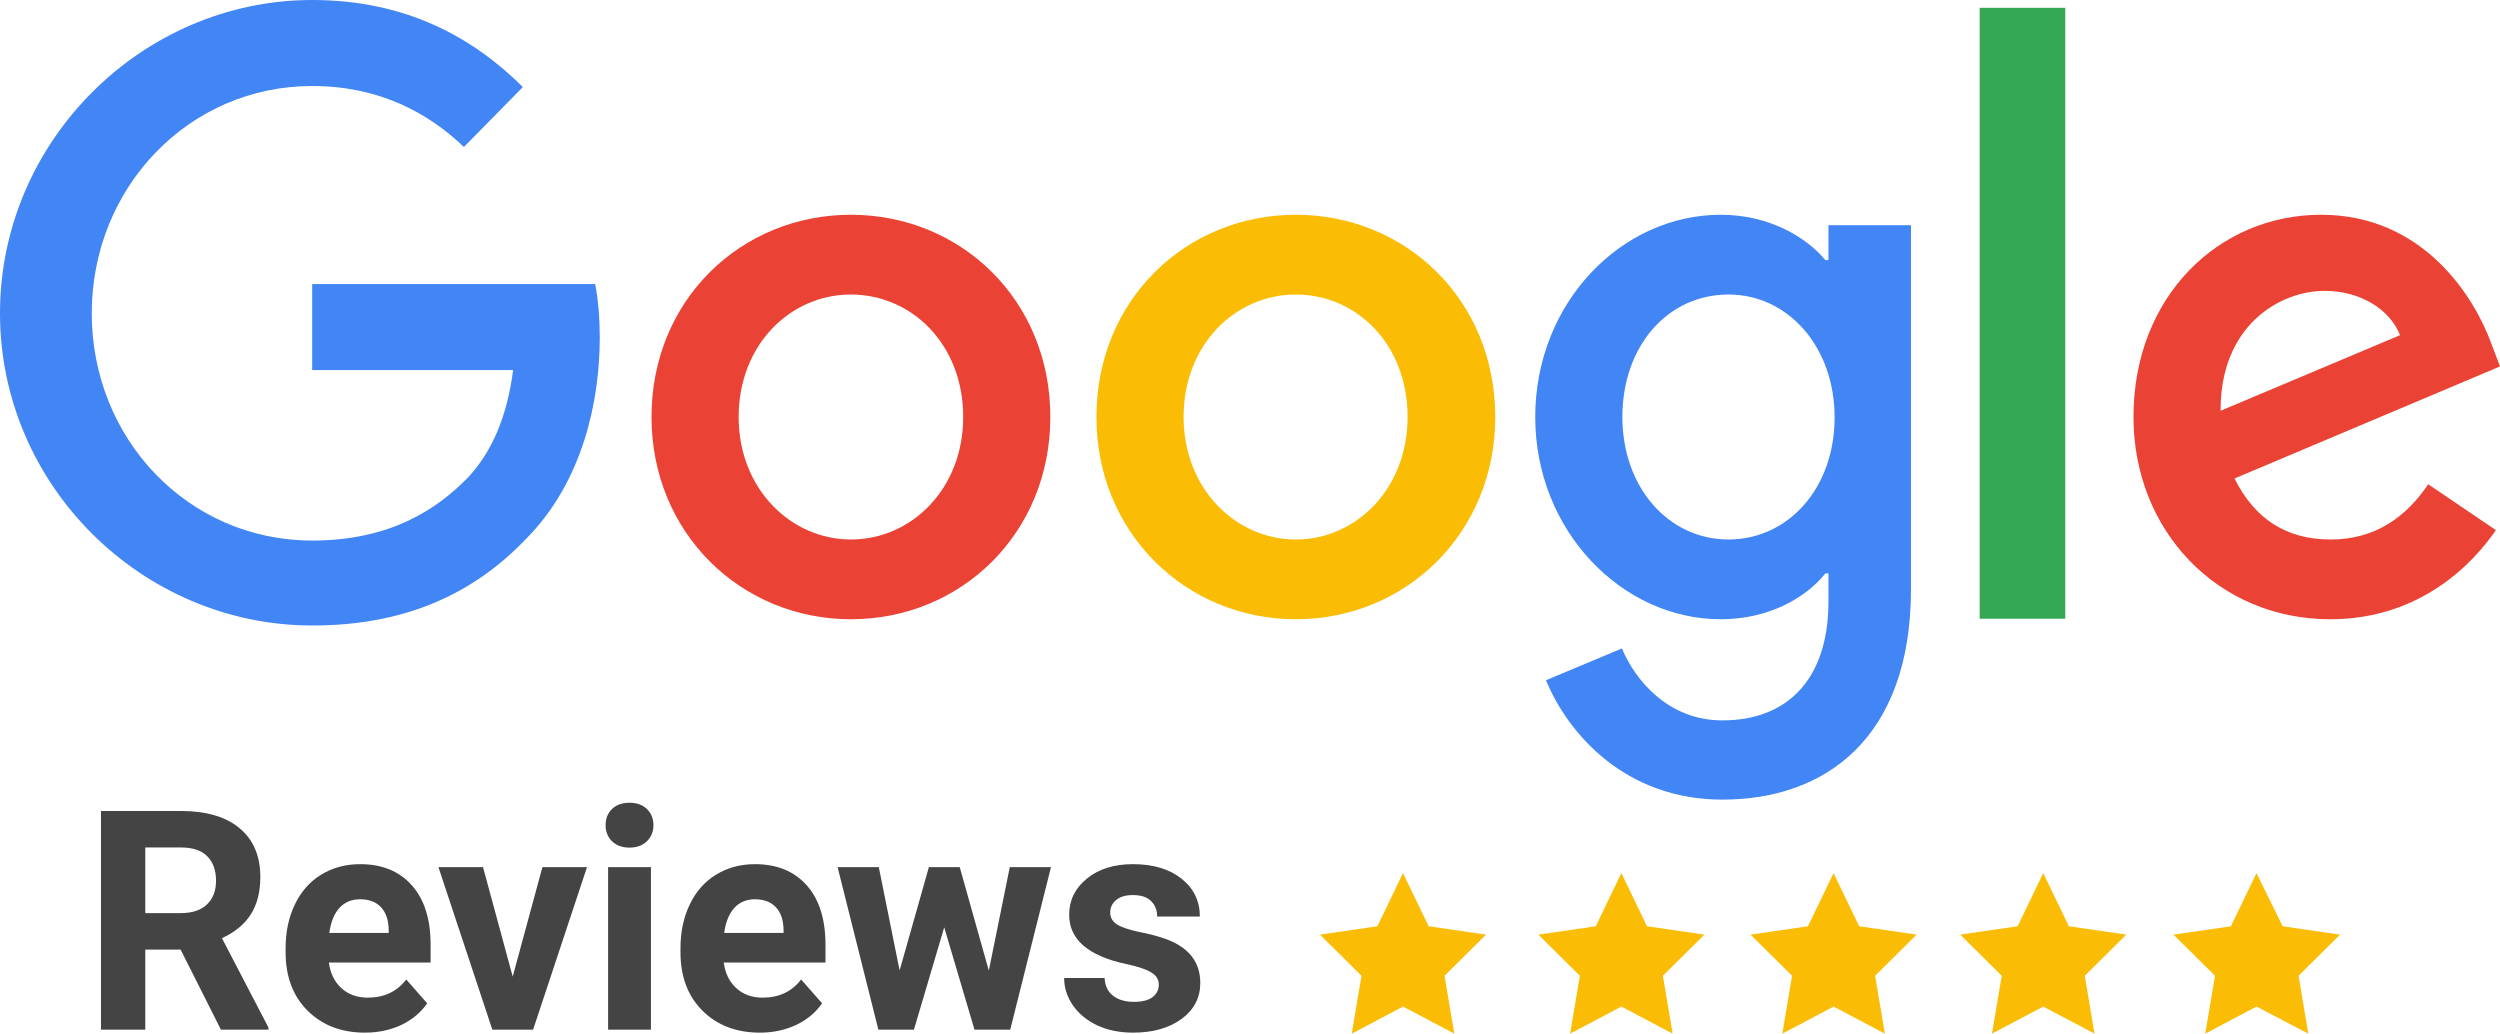
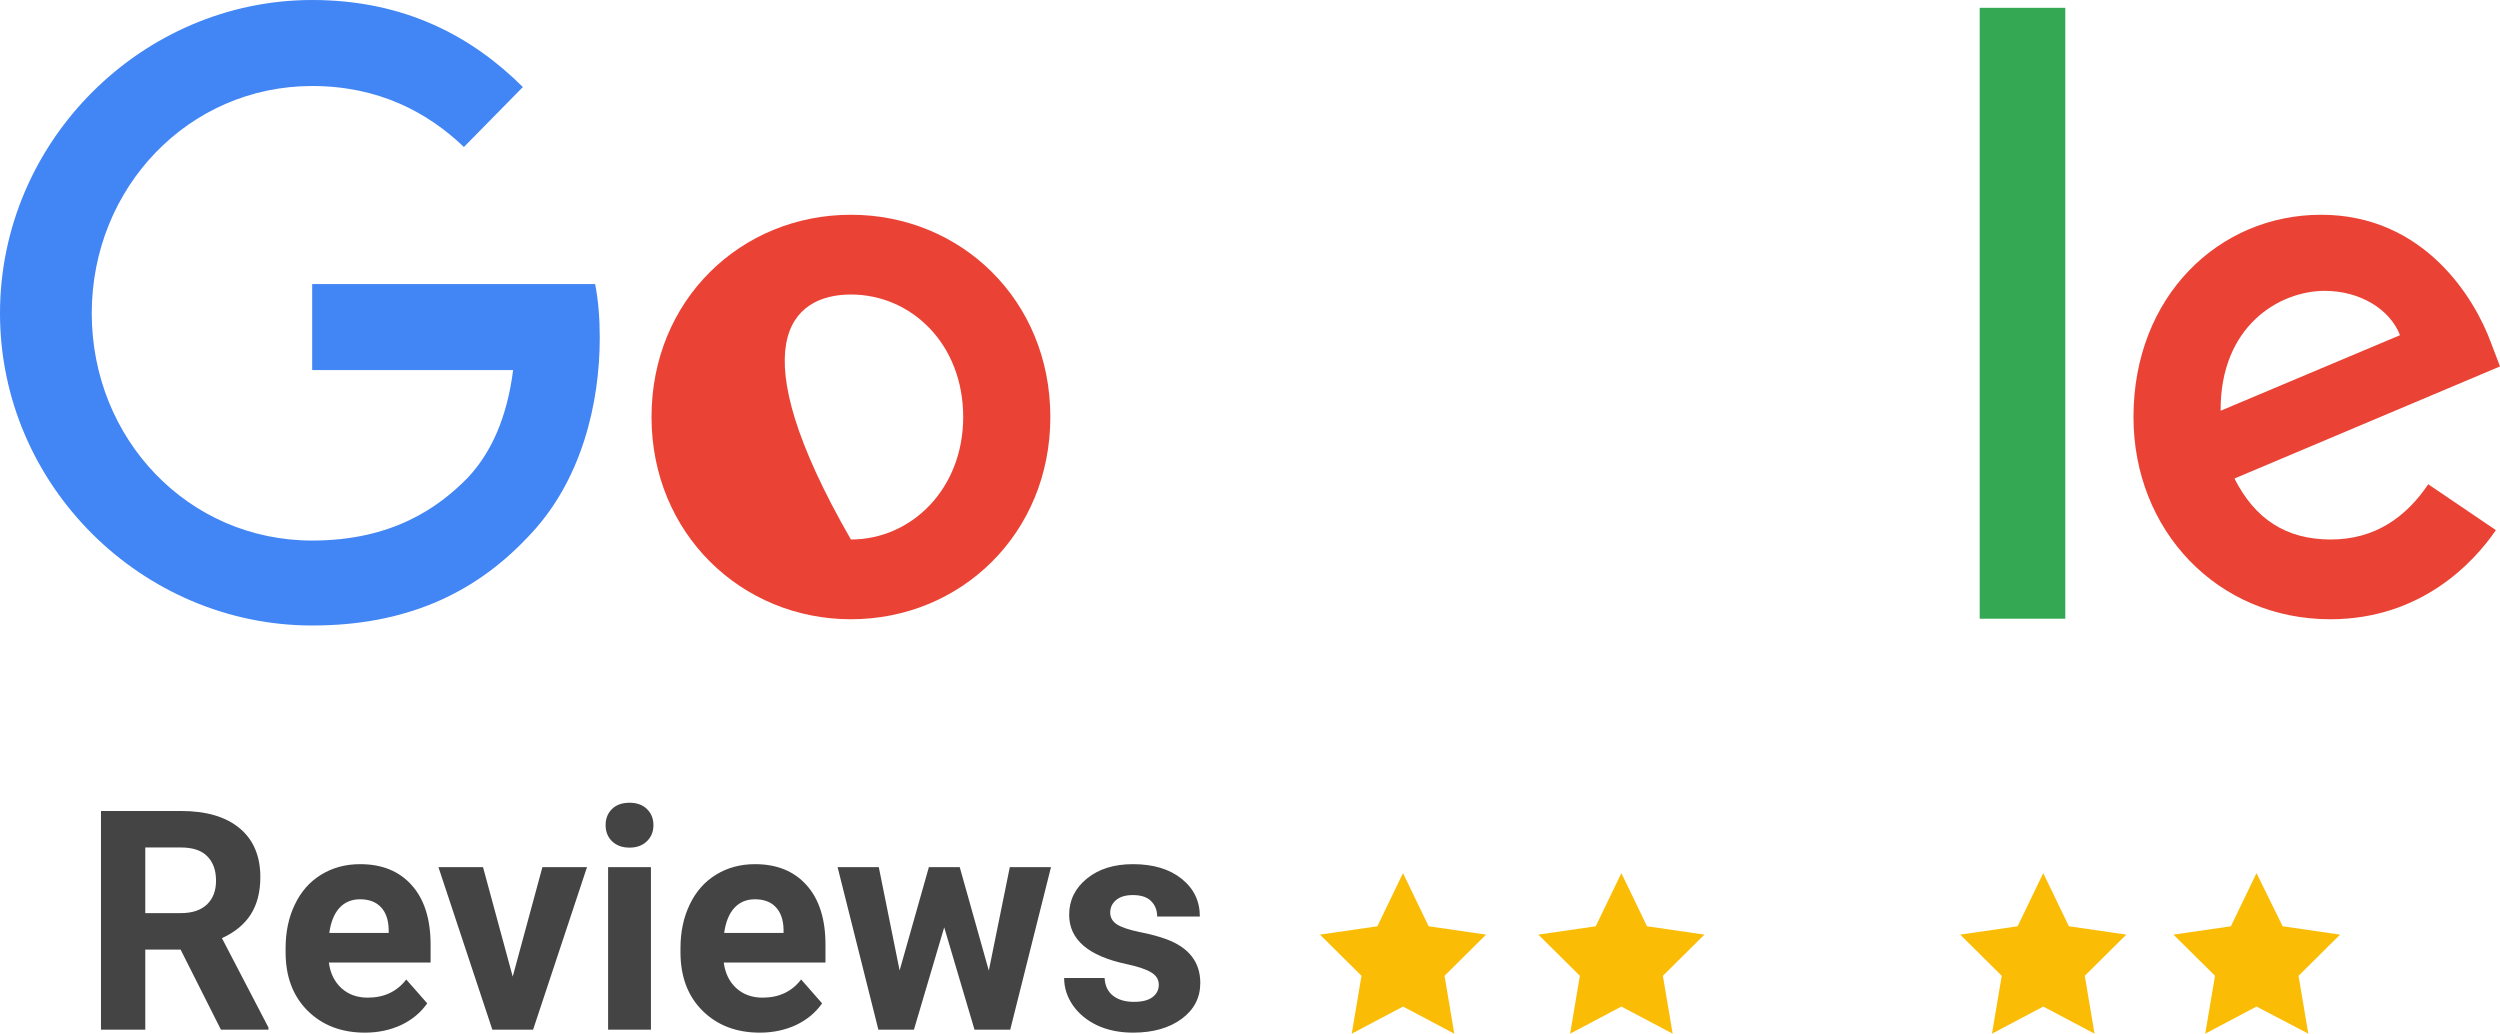
<svg xmlns="http://www.w3.org/2000/svg" width="104" height="43" viewBox="0 0 104 43" fill="none">
  <path d="M12.987 11.84V15.396H21.346C21.09 17.391 20.429 18.844 19.448 19.884C18.233 21.121 16.313 22.487 12.987 22.487C7.826 22.487 3.817 18.258 3.817 13.032C3.817 7.806 7.847 3.578 12.987 3.578C15.759 3.578 17.806 4.684 19.299 6.115L21.751 3.621C19.683 1.561 16.889 0 12.987 0C5.928 0 0 5.855 0 13.032C0 20.21 5.928 26.021 12.987 26.021C16.804 26.021 19.683 24.742 21.922 22.378C24.225 20.036 24.95 16.719 24.95 14.052C24.95 13.227 24.886 12.469 24.758 11.818H12.987V11.84Z" fill="#4285F4" />
-   <path d="M35.398 8.934C30.835 8.934 27.103 12.469 27.103 17.348C27.103 22.183 30.835 25.761 35.398 25.761C39.962 25.761 43.694 22.205 43.694 17.348C43.694 12.469 39.962 8.934 35.398 8.934ZM35.398 22.443C32.904 22.443 30.728 20.34 30.728 17.348C30.728 14.333 32.882 12.252 35.398 12.252C37.915 12.252 40.069 14.312 40.069 17.348C40.069 20.34 37.915 22.443 35.398 22.443Z" fill="#EA4335" />
-   <path d="M76.064 10.821H75.936C75.126 9.845 73.569 8.934 71.585 8.934C67.449 8.934 63.866 12.599 63.866 17.348C63.866 22.075 67.47 25.761 71.585 25.761C73.569 25.761 75.126 24.872 75.936 23.853H76.064V25.024C76.064 28.233 74.379 29.968 71.65 29.968C69.432 29.968 68.046 28.341 67.47 26.975L64.314 28.298C65.231 30.532 67.619 33.264 71.65 33.264C75.915 33.264 79.497 30.727 79.497 24.503V9.368H76.064V10.821ZM71.905 22.443C69.411 22.443 67.491 20.275 67.491 17.348C67.491 14.377 69.389 12.252 71.905 12.252C74.379 12.252 76.32 14.42 76.32 17.369C76.32 20.318 74.379 22.443 71.905 22.443Z" fill="#4285F4" />
-   <path d="M53.908 8.934C49.344 8.934 45.612 12.469 45.612 17.348C45.612 22.183 49.344 25.761 53.908 25.761C58.471 25.761 62.203 22.183 62.203 17.348C62.203 12.469 58.471 8.934 53.908 8.934ZM53.908 22.443C51.413 22.443 49.238 20.34 49.238 17.348C49.238 14.333 51.392 12.252 53.908 12.252C56.424 12.252 58.556 14.312 58.556 17.348C58.556 20.34 56.403 22.443 53.908 22.443Z" fill="#FBBC05" />
+   <path d="M35.398 8.934C30.835 8.934 27.103 12.469 27.103 17.348C27.103 22.183 30.835 25.761 35.398 25.761C39.962 25.761 43.694 22.205 43.694 17.348C43.694 12.469 39.962 8.934 35.398 8.934ZM35.398 22.443C30.728 14.333 32.882 12.252 35.398 12.252C37.915 12.252 40.069 14.312 40.069 17.348C40.069 20.34 37.915 22.443 35.398 22.443Z" fill="#EA4335" />
  <path d="M82.355 0.325H85.916V25.739H82.355V0.325Z" fill="#34A853" />
  <path d="M96.963 22.443C95.108 22.443 93.807 21.598 92.954 19.906L104 15.244L103.637 14.29C102.955 12.403 100.844 8.934 96.557 8.934C92.293 8.934 88.753 12.338 88.753 17.348C88.753 22.075 92.25 25.761 96.941 25.761C100.716 25.761 102.912 23.397 103.829 22.053L101.014 20.145C100.097 21.511 98.797 22.443 96.963 22.443ZM96.707 12.1C98.178 12.1 99.415 12.859 99.842 13.943L92.378 17.087C92.357 13.553 94.83 12.1 96.707 12.1Z" fill="#EA4335" />
  <path d="M67.449 36.321L68.516 38.533L70.904 38.88L69.176 40.593L69.582 43L67.449 41.873L65.317 43L65.722 40.593L63.995 38.88L66.383 38.533L67.449 36.321Z" fill="#FBBC05" />
-   <path d="M76.277 36.321L77.343 38.533L79.732 38.88L78.005 40.593L78.409 43L76.277 41.873L74.145 43L74.549 40.593L72.822 38.88L75.211 38.533L76.277 36.321Z" fill="#FBBC05" />
  <path d="M84.999 36.321L86.066 38.533L88.454 38.88L86.727 40.593L87.132 43L84.999 41.873L82.867 43L83.272 40.593L81.545 38.88L83.933 38.533L84.999 36.321Z" fill="#FBBC05" />
  <path d="M93.871 36.321L94.959 38.533L97.347 38.88L95.62 40.593L96.025 43L93.871 41.873L91.738 43L92.144 40.593L90.416 38.88L92.805 38.533L93.871 36.321Z" fill="#FBBC05" />
  <path d="M58.365 36.321L59.432 38.533L61.82 38.88L60.093 40.593L60.498 43L58.365 41.873L56.233 43L56.638 40.593L54.911 38.88L57.299 38.533L58.365 36.321Z" fill="#FBBC05" />
  <path d="M7.513 39.503H6.044V42.833H4.201V33.737H7.525C8.582 33.737 9.397 33.977 9.97 34.456C10.543 34.934 10.83 35.611 10.83 36.486C10.83 37.106 10.697 37.625 10.431 38.041C10.169 38.453 9.769 38.782 9.233 39.028L11.168 42.745V42.833H9.19L7.513 39.503ZM6.044 37.985H7.531C7.994 37.985 8.352 37.866 8.606 37.629C8.86 37.387 8.987 37.056 8.987 36.636C8.987 36.207 8.866 35.869 8.625 35.624C8.387 35.378 8.02 35.255 7.525 35.255H6.044V37.985ZM15.18 42.958C14.205 42.958 13.41 42.654 12.796 42.045C12.186 41.438 11.881 40.627 11.881 39.615V39.441C11.881 38.762 12.009 38.156 12.268 37.623C12.526 37.086 12.89 36.673 13.361 36.386C13.836 36.094 14.377 35.949 14.983 35.949C15.892 35.949 16.607 36.24 17.127 36.823C17.651 37.406 17.913 38.233 17.913 39.303V40.04H13.681C13.738 40.482 13.91 40.836 14.197 41.102C14.487 41.369 14.854 41.502 15.296 41.502C15.98 41.502 16.515 41.25 16.9 40.746L17.772 41.739C17.506 42.123 17.145 42.422 16.691 42.639C16.236 42.851 15.732 42.958 15.18 42.958ZM14.977 37.41C14.625 37.41 14.338 37.531 14.117 37.773C13.9 38.014 13.76 38.36 13.699 38.81H16.169V38.666C16.16 38.266 16.054 37.958 15.849 37.741C15.644 37.521 15.354 37.41 14.977 37.41ZM21.329 40.627L22.564 36.074H24.419L22.177 42.833H20.481L18.239 36.074H20.094L21.329 40.627ZM27.079 42.833H25.297V36.074H27.079V42.833ZM25.193 34.324C25.193 34.054 25.281 33.831 25.457 33.656C25.637 33.481 25.881 33.394 26.188 33.394C26.491 33.394 26.733 33.481 26.913 33.656C27.093 33.831 27.183 34.054 27.183 34.324C27.183 34.599 27.091 34.824 26.907 34.999C26.727 35.174 26.487 35.261 26.188 35.261C25.889 35.261 25.648 35.174 25.463 34.999C25.283 34.824 25.193 34.599 25.193 34.324ZM31.607 42.958C30.632 42.958 29.837 42.654 29.223 42.045C28.613 41.438 28.308 40.627 28.308 39.615V39.441C28.308 38.762 28.437 38.156 28.695 37.623C28.953 37.086 29.317 36.673 29.788 36.386C30.263 36.094 30.804 35.949 31.41 35.949C32.319 35.949 33.034 36.24 33.554 36.823C34.078 37.406 34.34 38.233 34.34 39.303V40.04H30.108C30.165 40.482 30.337 40.836 30.624 41.102C30.914 41.369 31.281 41.502 31.723 41.502C32.407 41.502 32.942 41.25 33.327 40.746L34.199 41.739C33.933 42.123 33.572 42.422 33.118 42.639C32.663 42.851 32.16 42.958 31.607 42.958ZM31.404 37.41C31.052 37.41 30.765 37.531 30.544 37.773C30.327 38.014 30.187 38.36 30.126 38.81H32.596V38.666C32.587 38.266 32.481 37.958 32.276 37.741C32.072 37.521 31.781 37.41 31.404 37.41ZM41.135 40.377L42.007 36.074H43.721L42.026 42.833H40.539L39.279 38.578L38.02 42.833H36.54L34.844 36.074H36.558L37.424 40.371L38.641 36.074H39.925L41.135 40.377ZM48.206 40.965C48.206 40.744 48.097 40.571 47.88 40.446C47.667 40.317 47.323 40.203 46.848 40.103C45.267 39.765 44.477 39.082 44.477 38.054C44.477 37.454 44.721 36.954 45.208 36.554C45.699 36.151 46.34 35.949 47.131 35.949C47.974 35.949 48.648 36.151 49.152 36.554C49.66 36.958 49.914 37.483 49.914 38.129H48.138C48.138 37.87 48.056 37.658 47.892 37.492C47.729 37.321 47.473 37.235 47.125 37.235C46.826 37.235 46.594 37.304 46.43 37.441C46.267 37.579 46.185 37.754 46.185 37.966C46.185 38.166 46.277 38.329 46.461 38.453C46.65 38.574 46.965 38.681 47.407 38.772C47.849 38.86 48.222 38.96 48.525 39.072C49.463 39.422 49.932 40.028 49.932 40.89C49.932 41.506 49.672 42.006 49.152 42.389C48.632 42.768 47.96 42.958 47.137 42.958C46.58 42.958 46.084 42.858 45.65 42.658C45.22 42.454 44.882 42.177 44.636 41.827C44.391 41.473 44.268 41.092 44.268 40.684H45.951C45.968 41.004 46.084 41.25 46.301 41.421C46.518 41.592 46.809 41.677 47.174 41.677C47.514 41.677 47.77 41.612 47.942 41.483C48.118 41.35 48.206 41.177 48.206 40.965Z" fill="#444444" />
</svg>